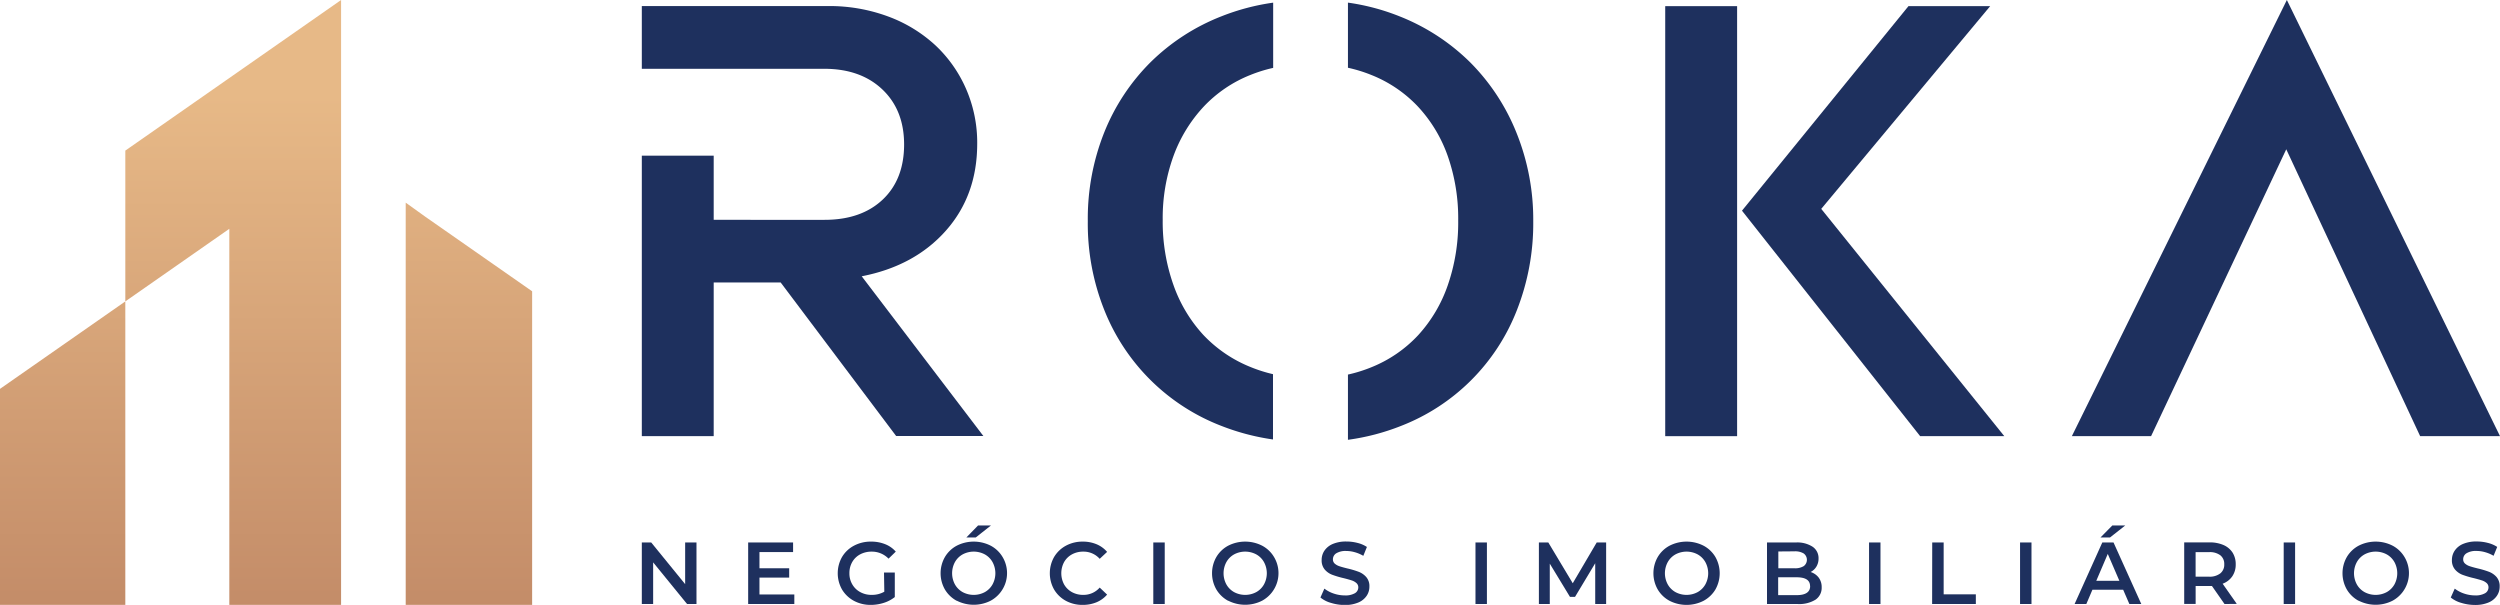
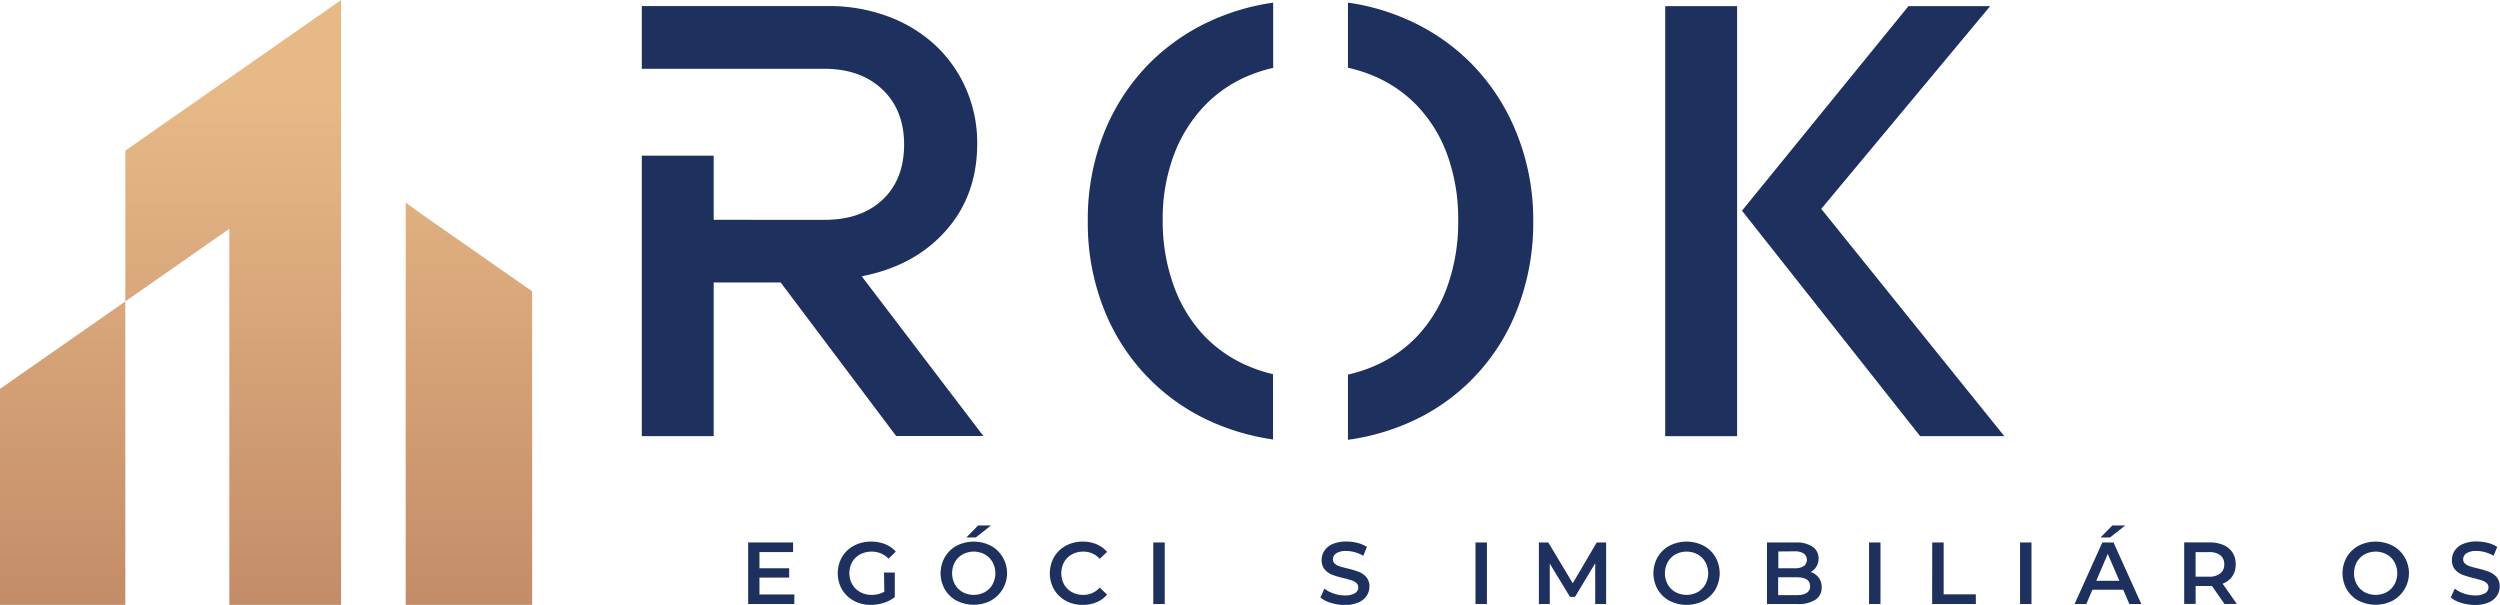
<svg xmlns="http://www.w3.org/2000/svg" xmlns:xlink="http://www.w3.org/1999/xlink" viewBox="0 0 743.52 179.9">
  <defs>
    <linearGradient id="Gradiente_sem_nome_4" x1="18.64" y1="28.48" x2="18.64" y2="190.83" gradientUnits="userSpaceOnUse">
      <stop offset="0" stop-color="#e7b987" />
      <stop offset="1" stop-color="#c18966" />
    </linearGradient>
    <linearGradient id="Gradiente_sem_nome_4-2" x1="139.46" y1="28.48" x2="139.46" y2="190.83" xlink:href="#Gradiente_sem_nome_4" />
    <linearGradient id="Gradiente_sem_nome_4-3" x1="69.36" y1="28.48" x2="69.36" y2="190.83" xlink:href="#Gradiente_sem_nome_4" />
  </defs>
  <g id="Camada_2" data-name="Camada 2">
    <g id="Camada_1-2" data-name="Camada 1">
      <polygon points="591.89 1.83 567.59 1.83 518.08 62.66 571.06 129.71 596.09 129.71 541.65 62.12 591.89 1.83" style="fill:#1e305e" />
      <rect x="495.25" y="1.83" width="21.38" height="127.89" style="fill:#1e305e" />
-       <polygon points="680.13 0 616.19 129.71 639.75 129.71 679.95 44.4 719.77 129.71 743.52 129.71 680.13 0" style="fill:#1e305e" />
      <path d="M281.31,68.6q9.31-10.5,9.32-25.85a40,40,0,0,0-3.29-16.26,39.2,39.2,0,0,0-9.13-13,42.25,42.25,0,0,0-14.07-8.59,50.27,50.27,0,0,0-17.9-3.1H190.88V20.46h54.26q10.79,0,17.26,6.12t6.49,16.35q0,10.43-6.39,16.45t-17.36,6H212.26V46.29H190.88v83.42h21.38V84h19.91l34.35,45.67h25.94l-36.18-47.5Q272,79.11,281.31,68.6Z" style="fill:#1e305e" />
      <path d="M342.24,18.45a61.93,61.93,0,0,0-13.79,20.83,69.3,69.3,0,0,0-4.93,26.49,69.3,69.3,0,0,0,4.93,26.49,61.05,61.05,0,0,0,34.89,34.44,68.13,68.13,0,0,0,15.26,4V111.28a43.55,43.55,0,0,1-6.67-2.12,39.55,39.55,0,0,1-14-9.5A42.88,42.88,0,0,1,349,84.77a56.22,56.22,0,0,1-3.2-19.37,54.15,54.15,0,0,1,3.2-19A43.25,43.25,0,0,1,358,31.7a38.74,38.74,0,0,1,13.89-9.41,42.83,42.83,0,0,1,6.76-2.1V.79a66.8,66.8,0,0,0-15.35,4.05A62.4,62.4,0,0,0,342.24,18.45Z" style="fill:#1e305e" />
      <path d="M437.33,18.63a62.5,62.5,0,0,0-20.91-13.7A65.94,65.94,0,0,0,400.89.78V20.15a43,43,0,0,1,6.94,2.14,38.61,38.61,0,0,1,13.88,9.41,42,42,0,0,1,8.86,14.7,56.14,56.14,0,0,1,3.11,19.19,56.86,56.86,0,0,1-3.11,19.27,42.52,42.52,0,0,1-8.77,14.8,38.71,38.71,0,0,1-13.79,9.5,43.06,43.06,0,0,1-7.12,2.24v19.4a67.07,67.07,0,0,0,15.71-4.1,60.44,60.44,0,0,0,34.53-34.44A70.63,70.63,0,0,0,456,65.77,69,69,0,0,0,451,39.46,62.63,62.63,0,0,0,437.33,18.63Z" style="fill:#1e305e" />
-       <path d="M207.14,161.34v18.3h-2.8l-10.09-12.39v12.39h-3.37v-18.3h2.8l10.09,12.39V161.34Z" style="fill:#1e305e" />
      <path d="M236.24,176.79v2.85H222.51v-18.3h13.36v2.85h-10V169h8.84v2.79h-8.84v5Z" style="fill:#1e305e" />
      <path d="M262.91,170.28h3.21v7.29a10.22,10.22,0,0,1-3.29,1.73,12.72,12.72,0,0,1-3.87.6,10.44,10.44,0,0,1-5-1.21,9.2,9.2,0,0,1-3.53-3.36,9.79,9.79,0,0,1,0-9.68,9,9,0,0,1,3.55-3.36,10.53,10.53,0,0,1,5.08-1.21,11,11,0,0,1,4.18.76,8.13,8.13,0,0,1,3.17,2.22l-2.15,2.09a6.87,6.87,0,0,0-5-2.09,7.13,7.13,0,0,0-3.44.81,5.9,5.9,0,0,0-2.35,2.27,6.52,6.52,0,0,0-.85,3.35,6.38,6.38,0,0,0,.85,3.29,6,6,0,0,0,2.35,2.3,6.87,6.87,0,0,0,3.41.84,7.35,7.35,0,0,0,3.77-.94Z" style="fill:#1e305e" />
      <path d="M284.55,178.69a9.11,9.11,0,0,1-3.53-3.38,9.72,9.72,0,0,1,0-9.64,9,9,0,0,1,3.53-3.38,11.12,11.12,0,0,1,10.09,0,9,9,0,0,1,3.53,3.36,9.33,9.33,0,0,1-3.53,13,11.12,11.12,0,0,1-10.09,0Zm8.34-2.59a5.91,5.91,0,0,0,2.3-2.3,6.94,6.94,0,0,0,0-6.62,5.91,5.91,0,0,0-2.3-2.3,7,7,0,0,0-6.59,0,6,6,0,0,0-2.3,2.3,7,7,0,0,0,0,6.62,6,6,0,0,0,2.3,2.3,7,7,0,0,0,6.59,0Zm-2-19.83h3.84l-4.54,3.58H287.4Z" style="fill:#1e305e" />
      <path d="M317,178.69a9.12,9.12,0,0,1-3.5-3.36,9.82,9.82,0,0,1,0-9.68,9.1,9.1,0,0,1,3.52-3.36,10.31,10.31,0,0,1,5-1.21,10.51,10.51,0,0,1,4.1.78,8.32,8.32,0,0,1,3.14,2.28l-2.2,2.06a6.39,6.39,0,0,0-4.89-2.14,6.84,6.84,0,0,0-3.37.82,6,6,0,0,0-2.33,2.29,7.06,7.06,0,0,0,0,6.64,6,6,0,0,0,2.33,2.29,6.84,6.84,0,0,0,3.37.82,6.35,6.35,0,0,0,4.89-2.17l2.2,2.09a8.46,8.46,0,0,1-3.15,2.28,10.61,10.61,0,0,1-4.12.78A10.31,10.31,0,0,1,317,178.69Z" style="fill:#1e305e" />
      <path d="M343,161.34h3.4v18.3H343Z" style="fill:#1e305e" />
-       <path d="M365.28,178.69a9.11,9.11,0,0,1-3.53-3.38,9.72,9.72,0,0,1,0-9.64,9,9,0,0,1,3.53-3.38,11.12,11.12,0,0,1,10.09,0,9,9,0,0,1,3.53,3.36,9.33,9.33,0,0,1-3.53,13,11.12,11.12,0,0,1-10.09,0Zm8.34-2.59a5.91,5.91,0,0,0,2.3-2.3,6.94,6.94,0,0,0,0-6.62,5.91,5.91,0,0,0-2.3-2.3,7,7,0,0,0-6.59,0,6,6,0,0,0-2.3,2.3,7,7,0,0,0,0,6.62,6,6,0,0,0,2.3,2.3,7,7,0,0,0,6.59,0Z" style="fill:#1e305e" />
      <path d="M395.83,179.3a8.38,8.38,0,0,1-3.12-1.6l1.17-2.64a9.24,9.24,0,0,0,2.76,1.46,10.14,10.14,0,0,0,3.28.56,5.64,5.64,0,0,0,3.05-.66,2,2,0,0,0,1-1.72,1.68,1.68,0,0,0-.57-1.3,3.89,3.89,0,0,0-1.42-.79c-.58-.19-1.36-.41-2.35-.66a27.16,27.16,0,0,1-3.39-1A5.55,5.55,0,0,1,394,169.4a4.17,4.17,0,0,1-.93-2.86,4.89,4.89,0,0,1,.82-2.76,5.64,5.64,0,0,1,2.49-2,10,10,0,0,1,4.06-.73,13.1,13.1,0,0,1,3.3.42,8.88,8.88,0,0,1,2.79,1.2l-1.07,2.64a10.43,10.43,0,0,0-2.51-1.07,9.11,9.11,0,0,0-2.53-.37,5.34,5.34,0,0,0-3,.68,2.11,2.11,0,0,0-1,1.8,1.67,1.67,0,0,0,.56,1.29,4.08,4.08,0,0,0,1.43.78c.57.19,1.36.41,2.35.65a25.68,25.68,0,0,1,3.35,1,5.72,5.72,0,0,1,2.23,1.56,4.1,4.1,0,0,1,.93,2.82,4.83,4.83,0,0,1-.82,2.75,5.6,5.6,0,0,1-2.5,2,10.09,10.09,0,0,1-4.08.73A14,14,0,0,1,395.83,179.3Z" style="fill:#1e305e" />
      <path d="M438.82,161.34h3.4v18.3h-3.4Z" style="fill:#1e305e" />
      <path d="M474.43,179.64l0-12.13-6,10h-1.51l-6-9.88v12h-3.24v-18.3h2.8l7.27,12.13,7.13-12.13h2.8l0,18.3Z" style="fill:#1e305e" />
      <path d="M496.55,178.69a9,9,0,0,1-3.53-3.38,9.72,9.72,0,0,1,0-9.64,9,9,0,0,1,3.53-3.38,11.12,11.12,0,0,1,10.09,0,9,9,0,0,1,3.53,3.36,9.79,9.79,0,0,1,0,9.68,9.13,9.13,0,0,1-3.53,3.36,11.12,11.12,0,0,1-10.09,0Zm8.34-2.59a6,6,0,0,0,2.3-2.3,6.94,6.94,0,0,0,0-6.62,6,6,0,0,0-2.3-2.3,7,7,0,0,0-6.59,0,6,6,0,0,0-2.3,2.3,6.94,6.94,0,0,0,0,6.62,6,6,0,0,0,2.3,2.3,7,7,0,0,0,6.59,0Z" style="fill:#1e305e" />
      <path d="M540.89,171.78a4.65,4.65,0,0,1,.89,2.89,4.25,4.25,0,0,1-1.83,3.68,9.23,9.23,0,0,1-5.34,1.29h-9.09v-18.3h8.57a8.36,8.36,0,0,1,5,1.27,4.07,4.07,0,0,1,1.76,3.49,4.55,4.55,0,0,1-.63,2.4,4.29,4.29,0,0,1-1.73,1.62A4.86,4.86,0,0,1,540.89,171.78Zm-12-7.77v5h4.81a4.89,4.89,0,0,0,2.74-.64,2.34,2.34,0,0,0,0-3.76,4.89,4.89,0,0,0-2.74-.64Zm9.44,10.32c0-1.76-1.31-2.64-4-2.64h-5.49V177h5.49C537,177,538.35,176.09,538.35,174.33Z" style="fill:#1e305e" />
      <path d="M555.87,161.34h3.4v18.3h-3.4Z" style="fill:#1e305e" />
      <path d="M574.66,161.34h3.4v15.42h9.57v2.88h-13Z" style="fill:#1e305e" />
      <path d="M600.78,161.34h3.4v18.3h-3.4Z" style="fill:#1e305e" />
      <path d="M631.45,175.4H622.3l-1.81,4.24H617l8.24-18.3h3.34l8.26,18.3h-3.55Zm-1.13-2.66-3.45-8-3.42,8Zm-2.09-16.47h3.85l-4.55,3.58H624.7Z" style="fill:#1e305e" />
      <path d="M661.59,179.64l-3.74-5.36a5.93,5.93,0,0,1-.7,0H653v5.33h-3.4v-18.3h7.53a10.19,10.19,0,0,1,4.14.78,6.12,6.12,0,0,1,2.71,2.25,6.38,6.38,0,0,1,.94,3.48,6.18,6.18,0,0,1-1,3.55,6,6,0,0,1-2.89,2.23l4.21,6Zm-1.23-14.48a5.19,5.19,0,0,0-3.37-.95h-4v7.3h4a5.13,5.13,0,0,0,3.37-1,3.29,3.29,0,0,0,1.15-2.7A3.25,3.25,0,0,0,660.36,165.16Z" style="fill:#1e305e" />
-       <path d="M679.19,161.34h3.39v18.3h-3.39Z" style="fill:#1e305e" />
      <path d="M701.49,178.69a9,9,0,0,1-3.53-3.38,9.72,9.72,0,0,1,0-9.64,9,9,0,0,1,3.53-3.38,11.12,11.12,0,0,1,10.09,0,9.06,9.06,0,0,1,3.53,3.36,9.33,9.33,0,0,1-3.53,13,11.12,11.12,0,0,1-10.09,0Zm8.34-2.59a6,6,0,0,0,2.3-2.3,7,7,0,0,0,0-6.62,6,6,0,0,0-2.3-2.3,7,7,0,0,0-6.59,0,5.91,5.91,0,0,0-2.3,2.3,6.94,6.94,0,0,0,0,6.62,5.91,5.91,0,0,0,2.3,2.3,7,7,0,0,0,6.59,0Z" style="fill:#1e305e" />
      <path d="M732,179.3a8.46,8.46,0,0,1-3.12-1.6l1.18-2.64a9.3,9.3,0,0,0,2.75,1.46,10.2,10.2,0,0,0,3.29.56,5.6,5.6,0,0,0,3-.66,2,2,0,0,0,1-1.72,1.7,1.7,0,0,0-.56-1.3,3.94,3.94,0,0,0-1.43-.79c-.57-.19-1.36-.41-2.35-.66a27.68,27.68,0,0,1-3.39-1,5.55,5.55,0,0,1-2.22-1.56,4.17,4.17,0,0,1-.93-2.86,4.89,4.89,0,0,1,.83-2.76,5.55,5.55,0,0,1,2.48-2,10,10,0,0,1,4.06-.73,13.1,13.1,0,0,1,3.3.42,9,9,0,0,1,2.8,1.2l-1.08,2.64a10.26,10.26,0,0,0-2.51-1.07,9.11,9.11,0,0,0-2.53-.37,5.31,5.31,0,0,0-3,.68,2.09,2.09,0,0,0-1,1.8,1.64,1.64,0,0,0,.57,1.29,4,4,0,0,0,1.42.78c.58.19,1.36.41,2.35.65a25.68,25.68,0,0,1,3.35,1,5.75,5.75,0,0,1,2.24,1.56,4.14,4.14,0,0,1,.92,2.82,4.83,4.83,0,0,1-.82,2.75,5.6,5.6,0,0,1-2.5,2,10.08,10.08,0,0,1-4.07.73A14,14,0,0,1,732,179.3Z" style="fill:#1e305e" />
      <polygon points="0 179.9 37.27 179.9 37.27 89.64 0 115.65 0 179.9" style="fill:url(#Gradiente_sem_nome_4)" />
      <polygon points="126.44 64.42 120.66 60.27 120.66 60.85 120.66 62.83 120.66 72.26 120.66 179.9 120.99 179.9 139.46 179.9 158.26 179.9 158.26 86.63 126.44 64.42" style="fill:url(#Gradiente_sem_nome_4-2)" />
      <polygon points="37.27 89.64 68.2 68.05 68.2 179.9 68.48 179.9 68.77 179.9 69.06 179.9 69.36 179.9 69.67 179.9 69.99 179.9 70.31 179.9 70.64 179.9 70.97 179.9 71.31 179.9 71.66 179.9 72.01 179.9 72.38 179.9 72.74 179.9 73.12 179.9 73.5 179.9 73.89 179.9 74.29 179.9 74.69 179.9 75.11 179.9 75.53 179.9 75.95 179.9 76.39 179.9 76.83 179.9 77.28 179.9 77.73 179.9 78.2 179.9 78.67 179.9 79.15 179.9 79.64 179.9 80.14 179.9 80.64 179.9 81.16 179.9 81.68 179.9 82.21 179.9 82.74 179.9 83.29 179.9 83.84 179.9 84.41 179.9 84.98 179.9 85.56 179.9 86.15 179.9 86.75 179.9 87.36 179.9 87.97 179.9 88.59 179.9 89.23 179.9 89.87 179.9 90.52 179.9 90.99 179.9 101.44 179.9 101.44 101.82 101.44 82.14 101.44 76.23 101.44 50.95 101.44 17.39 101.44 0 37.27 44.79 37.27 89.64" style="fill:url(#Gradiente_sem_nome_4-3)" />
    </g>
  </g>
</svg>